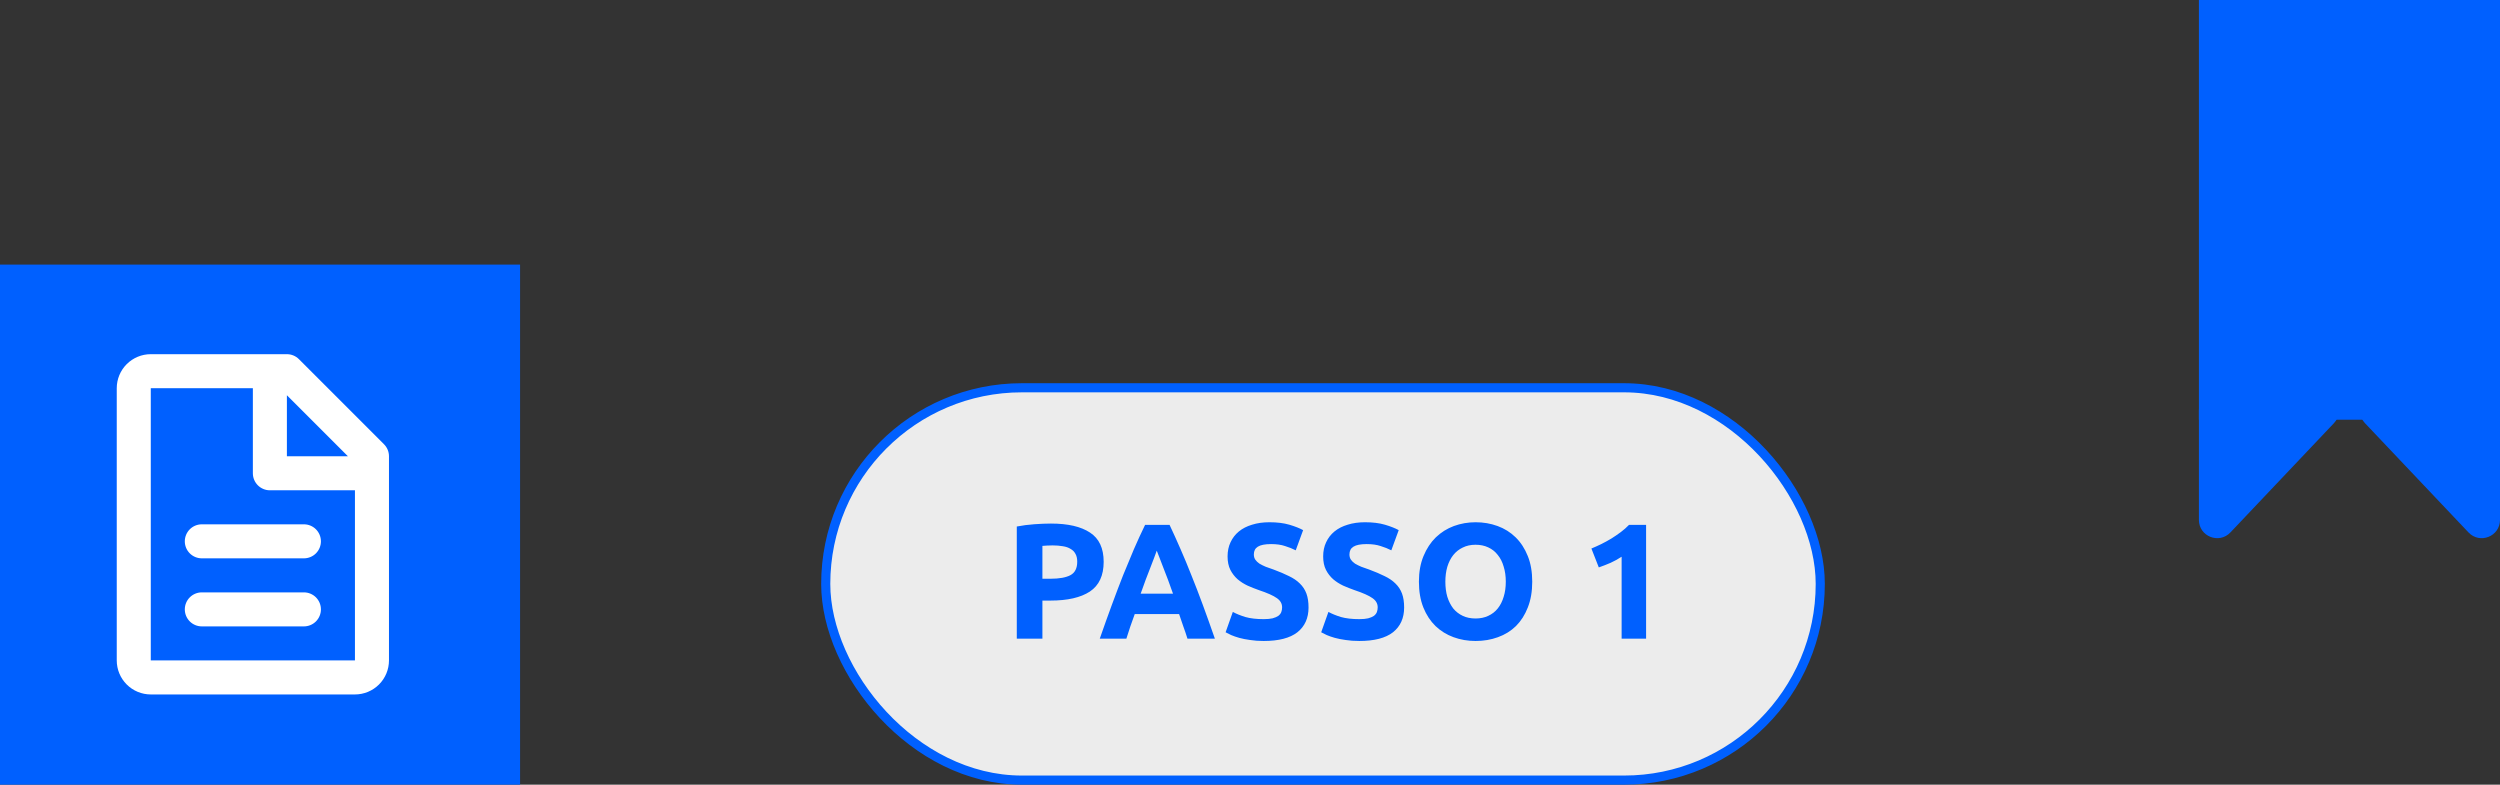
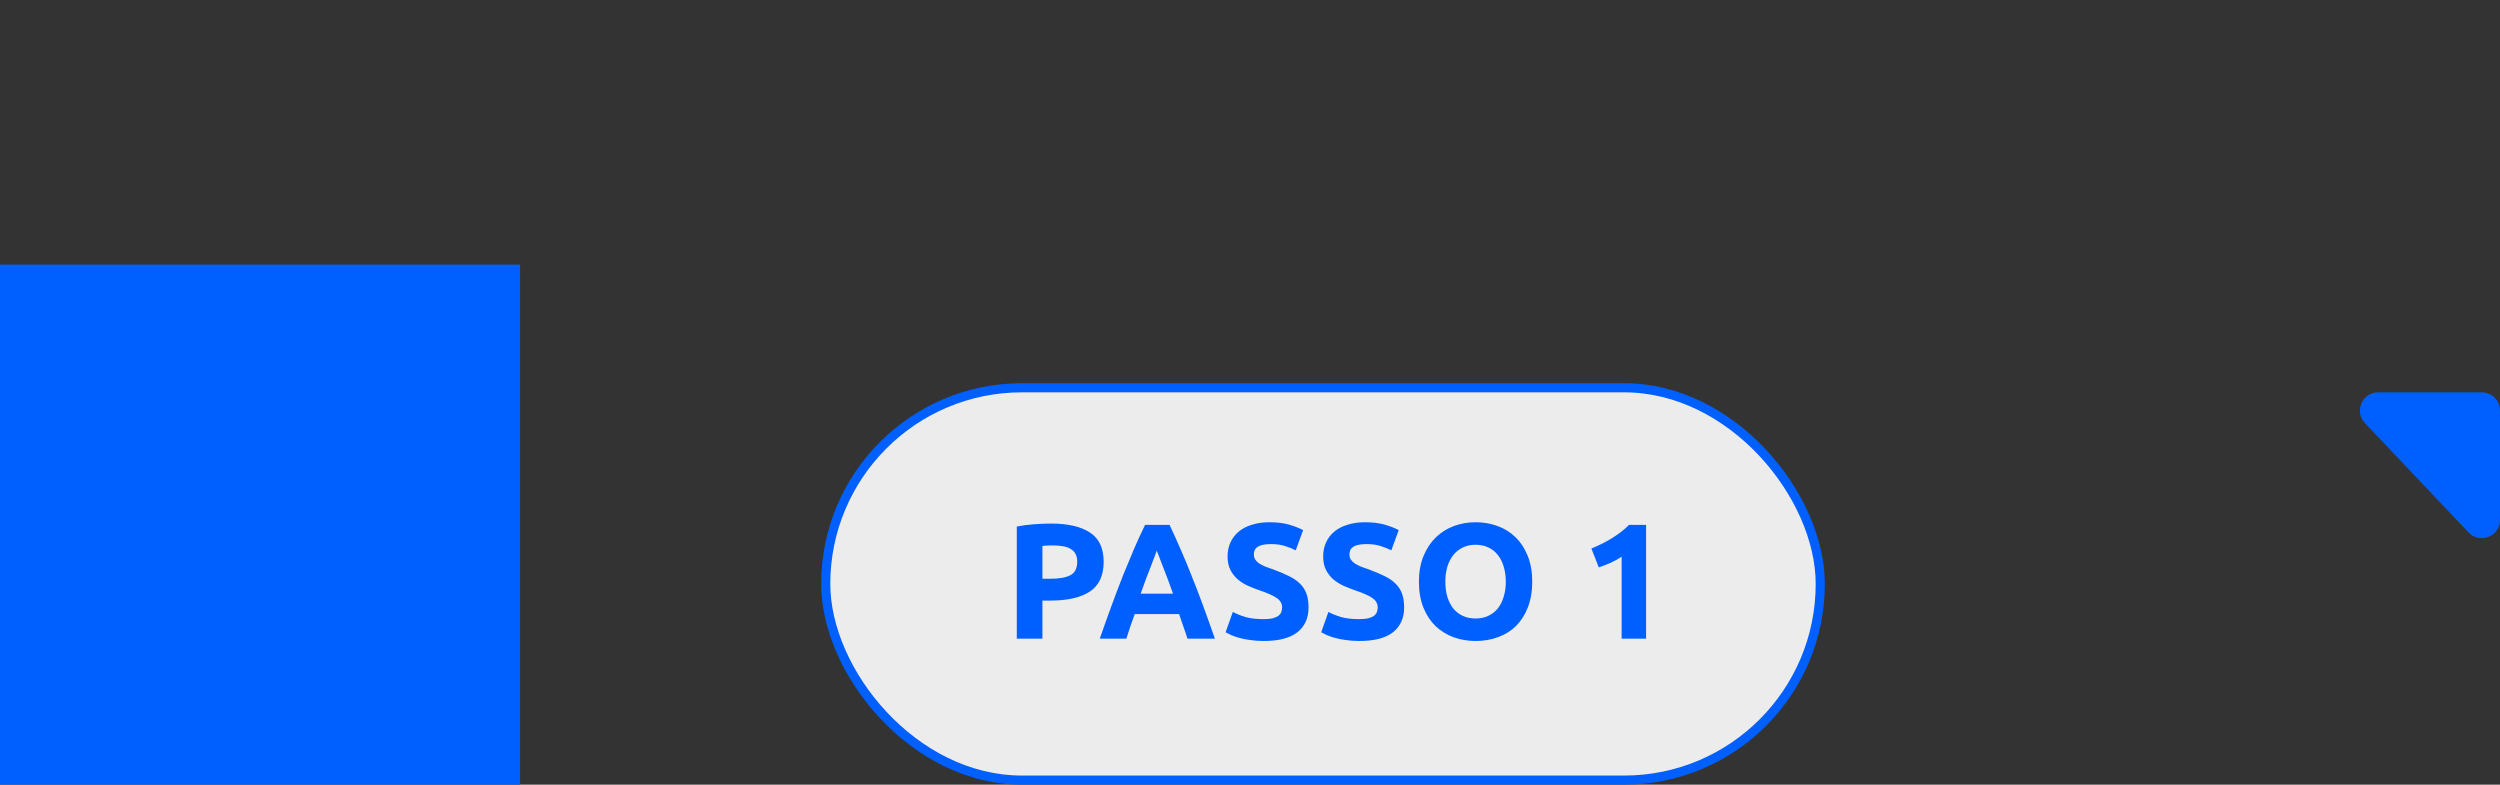
<svg xmlns="http://www.w3.org/2000/svg" width="274" height="86" viewBox="0 0 274 86" fill="none">
  <rect x="0" y="0" width="274" height="86" fill="#333333" stroke="none" />
  <rect x="90.5" y="42.5" width="109" height="43" rx="21.5" fill="#ECECEC" stroke="#0060FF" />
  <path d="M115.184 57.382C117.044 57.382 118.472 57.712 119.468 58.372C120.464 59.02 120.962 60.088 120.962 61.576C120.962 63.076 120.458 64.162 119.45 64.834C118.442 65.494 117.002 65.824 115.13 65.824H114.248V70H111.44V57.706C112.052 57.586 112.7 57.502 113.384 57.454C114.068 57.406 114.668 57.382 115.184 57.382ZM115.364 59.776C115.16 59.776 114.956 59.782 114.752 59.794C114.56 59.806 114.392 59.818 114.248 59.83V63.43H115.13C116.102 63.43 116.834 63.298 117.326 63.034C117.818 62.77 118.064 62.278 118.064 61.558C118.064 61.21 117.998 60.922 117.866 60.694C117.746 60.466 117.566 60.286 117.326 60.154C117.098 60.01 116.816 59.914 116.48 59.866C116.144 59.806 115.772 59.776 115.364 59.776ZM130.146 70C130.014 69.568 129.864 69.124 129.696 68.668C129.54 68.212 129.384 67.756 129.228 67.3H124.368C124.212 67.756 124.05 68.212 123.882 68.668C123.726 69.124 123.582 69.568 123.45 70H120.534C121.002 68.656 121.446 67.414 121.866 66.274C122.286 65.134 122.694 64.06 123.09 63.052C123.498 62.044 123.894 61.09 124.278 60.19C124.674 59.278 125.082 58.39 125.502 57.526H128.184C128.592 58.39 128.994 59.278 129.39 60.19C129.786 61.09 130.182 62.044 130.578 63.052C130.986 64.06 131.4 65.134 131.82 66.274C132.24 67.414 132.684 68.656 133.152 70H130.146ZM126.78 60.352C126.72 60.532 126.63 60.778 126.51 61.09C126.39 61.402 126.252 61.762 126.096 62.17C125.94 62.578 125.766 63.028 125.574 63.52C125.394 64.012 125.208 64.528 125.016 65.068H128.562C128.37 64.528 128.184 64.012 128.004 63.52C127.824 63.028 127.65 62.578 127.482 62.17C127.326 61.762 127.188 61.402 127.068 61.09C126.948 60.778 126.852 60.532 126.78 60.352ZM138.502 67.858C138.898 67.858 139.222 67.828 139.474 67.768C139.738 67.696 139.948 67.606 140.104 67.498C140.26 67.378 140.368 67.24 140.428 67.084C140.488 66.928 140.518 66.754 140.518 66.562C140.518 66.154 140.326 65.818 139.942 65.554C139.558 65.278 138.898 64.984 137.962 64.672C137.554 64.528 137.146 64.366 136.738 64.186C136.33 63.994 135.964 63.76 135.64 63.484C135.316 63.196 135.052 62.854 134.848 62.458C134.644 62.05 134.542 61.558 134.542 60.982C134.542 60.406 134.65 59.89 134.866 59.434C135.082 58.966 135.388 58.57 135.784 58.246C136.18 57.922 136.66 57.676 137.224 57.508C137.788 57.328 138.424 57.238 139.132 57.238C139.972 57.238 140.698 57.328 141.31 57.508C141.922 57.688 142.426 57.886 142.822 58.102L142.012 60.316C141.664 60.136 141.274 59.98 140.842 59.848C140.422 59.704 139.912 59.632 139.312 59.632C138.64 59.632 138.154 59.728 137.854 59.92C137.566 60.1 137.422 60.382 137.422 60.766C137.422 60.994 137.476 61.186 137.584 61.342C137.692 61.498 137.842 61.642 138.034 61.774C138.238 61.894 138.466 62.008 138.718 62.116C138.982 62.212 139.27 62.314 139.582 62.422C140.23 62.662 140.794 62.902 141.274 63.142C141.754 63.37 142.15 63.64 142.462 63.952C142.786 64.264 143.026 64.63 143.182 65.05C143.338 65.47 143.416 65.98 143.416 66.58C143.416 67.744 143.008 68.65 142.192 69.298C141.376 69.934 140.146 70.252 138.502 70.252C137.95 70.252 137.452 70.216 137.008 70.144C136.564 70.084 136.168 70.006 135.82 69.91C135.484 69.814 135.19 69.712 134.938 69.604C134.698 69.496 134.494 69.394 134.326 69.298L135.118 67.066C135.49 67.27 135.946 67.456 136.486 67.624C137.038 67.78 137.71 67.858 138.502 67.858ZM148.979 67.858C149.375 67.858 149.699 67.828 149.951 67.768C150.215 67.696 150.425 67.606 150.581 67.498C150.737 67.378 150.845 67.24 150.905 67.084C150.965 66.928 150.995 66.754 150.995 66.562C150.995 66.154 150.803 65.818 150.419 65.554C150.035 65.278 149.375 64.984 148.439 64.672C148.031 64.528 147.623 64.366 147.215 64.186C146.807 63.994 146.441 63.76 146.117 63.484C145.793 63.196 145.529 62.854 145.325 62.458C145.121 62.05 145.019 61.558 145.019 60.982C145.019 60.406 145.127 59.89 145.343 59.434C145.559 58.966 145.865 58.57 146.261 58.246C146.657 57.922 147.137 57.676 147.701 57.508C148.265 57.328 148.901 57.238 149.609 57.238C150.449 57.238 151.175 57.328 151.787 57.508C152.399 57.688 152.903 57.886 153.299 58.102L152.489 60.316C152.141 60.136 151.751 59.98 151.319 59.848C150.899 59.704 150.389 59.632 149.789 59.632C149.117 59.632 148.631 59.728 148.331 59.92C148.043 60.1 147.899 60.382 147.899 60.766C147.899 60.994 147.953 61.186 148.061 61.342C148.169 61.498 148.319 61.642 148.511 61.774C148.715 61.894 148.943 62.008 149.195 62.116C149.459 62.212 149.747 62.314 150.059 62.422C150.707 62.662 151.271 62.902 151.751 63.142C152.231 63.37 152.627 63.64 152.939 63.952C153.263 64.264 153.503 64.63 153.659 65.05C153.815 65.47 153.893 65.98 153.893 66.58C153.893 67.744 153.485 68.65 152.669 69.298C151.853 69.934 150.623 70.252 148.979 70.252C148.427 70.252 147.929 70.216 147.485 70.144C147.041 70.084 146.645 70.006 146.297 69.91C145.961 69.814 145.667 69.712 145.415 69.604C145.175 69.496 144.971 69.394 144.803 69.298L145.595 67.066C145.967 67.27 146.423 67.456 146.963 67.624C147.515 67.78 148.187 67.858 148.979 67.858ZM158.411 63.754C158.411 64.366 158.483 64.918 158.627 65.41C158.783 65.902 158.999 66.328 159.275 66.688C159.563 67.036 159.911 67.306 160.319 67.498C160.727 67.69 161.195 67.786 161.723 67.786C162.239 67.786 162.701 67.69 163.109 67.498C163.529 67.306 163.877 67.036 164.153 66.688C164.441 66.328 164.657 65.902 164.801 65.41C164.957 64.918 165.035 64.366 165.035 63.754C165.035 63.142 164.957 62.59 164.801 62.098C164.657 61.594 164.441 61.168 164.153 60.82C163.877 60.46 163.529 60.184 163.109 59.992C162.701 59.8 162.239 59.704 161.723 59.704C161.195 59.704 160.727 59.806 160.319 60.01C159.911 60.202 159.563 60.478 159.275 60.838C158.999 61.186 158.783 61.612 158.627 62.116C158.483 62.608 158.411 63.154 158.411 63.754ZM167.933 63.754C167.933 64.822 167.771 65.764 167.447 66.58C167.135 67.384 166.703 68.062 166.151 68.614C165.599 69.154 164.939 69.562 164.171 69.838C163.415 70.114 162.599 70.252 161.723 70.252C160.871 70.252 160.067 70.114 159.311 69.838C158.555 69.562 157.895 69.154 157.331 68.614C156.767 68.062 156.323 67.384 155.999 66.58C155.675 65.764 155.513 64.822 155.513 63.754C155.513 62.686 155.681 61.75 156.017 60.946C156.353 60.13 156.803 59.446 157.367 58.894C157.943 58.342 158.603 57.928 159.347 57.652C160.103 57.376 160.895 57.238 161.723 57.238C162.575 57.238 163.379 57.376 164.135 57.652C164.891 57.928 165.551 58.342 166.115 58.894C166.679 59.446 167.123 60.13 167.447 60.946C167.771 61.75 167.933 62.686 167.933 63.754ZM174.418 60.118C174.766 59.974 175.126 59.812 175.498 59.632C175.882 59.44 176.254 59.236 176.614 59.02C176.974 58.792 177.316 58.558 177.64 58.318C177.976 58.066 178.276 57.802 178.54 57.526H180.412V70H177.73V61.018C177.37 61.258 176.968 61.48 176.524 61.684C176.08 61.876 175.648 62.044 175.228 62.188L174.418 60.118Z" fill="#0060FF" />
-   <path d="M241 0H274V46H241V0Z" fill="#0060FF" />
-   <path d="M241 56.981V45C241 43.895 241.895 43 243 43H254.35C256.106 43 257.01 45.101 255.802 46.376L244.452 58.356C243.208 59.669 241 58.789 241 56.981Z" fill="#0060FF" />
  <path d="M274 56.981V45C274 43.895 273.105 43 272 43H260.65C258.894 43 257.99 45.101 259.198 46.376L270.548 58.356C271.792 59.669 274 58.789 274 56.981Z" fill="#0060FF" />
  <rect y="29" width="57" height="57" fill="#0060FF" />
-   <path d="M12.796 42.547C12.796 41.558 13.189 40.609 13.888 39.91C14.588 39.211 15.536 38.818 16.525 38.818H31.443C31.938 38.818 32.412 39.014 32.762 39.364L42.085 48.688C42.435 49.037 42.632 49.511 42.632 50.006V72.383C42.632 73.372 42.239 74.32 41.539 75.02C40.84 75.719 39.891 76.112 38.902 76.112H16.525C15.536 76.112 14.588 75.719 13.888 75.02C13.189 74.32 12.796 73.372 12.796 72.383V42.547ZM38.13 50.006L31.443 43.319V50.006H38.13ZM27.714 42.547H16.525V72.383H38.902V53.736H29.578C29.084 53.736 28.61 53.539 28.26 53.189C27.91 52.84 27.714 52.365 27.714 51.871V42.547ZM20.255 59.33C20.255 58.835 20.451 58.361 20.801 58.011C21.151 57.661 21.625 57.465 22.12 57.465H33.308C33.803 57.465 34.277 57.661 34.627 58.011C34.976 58.361 35.173 58.835 35.173 59.33C35.173 59.824 34.976 60.298 34.627 60.648C34.277 60.998 33.803 61.194 33.308 61.194H22.12C21.625 61.194 21.151 60.998 20.801 60.648C20.451 60.298 20.255 59.824 20.255 59.33ZM20.255 66.789C20.255 66.294 20.451 65.82 20.801 65.47C21.151 65.12 21.625 64.924 22.12 64.924H33.308C33.803 64.924 34.277 65.12 34.627 65.47C34.976 65.82 35.173 66.294 35.173 66.789C35.173 67.283 34.976 67.757 34.627 68.107C34.277 68.457 33.803 68.653 33.308 68.653H22.12C21.625 68.653 21.151 68.457 20.801 68.107C20.451 67.757 20.255 67.283 20.255 66.789Z" fill="white" />
</svg>